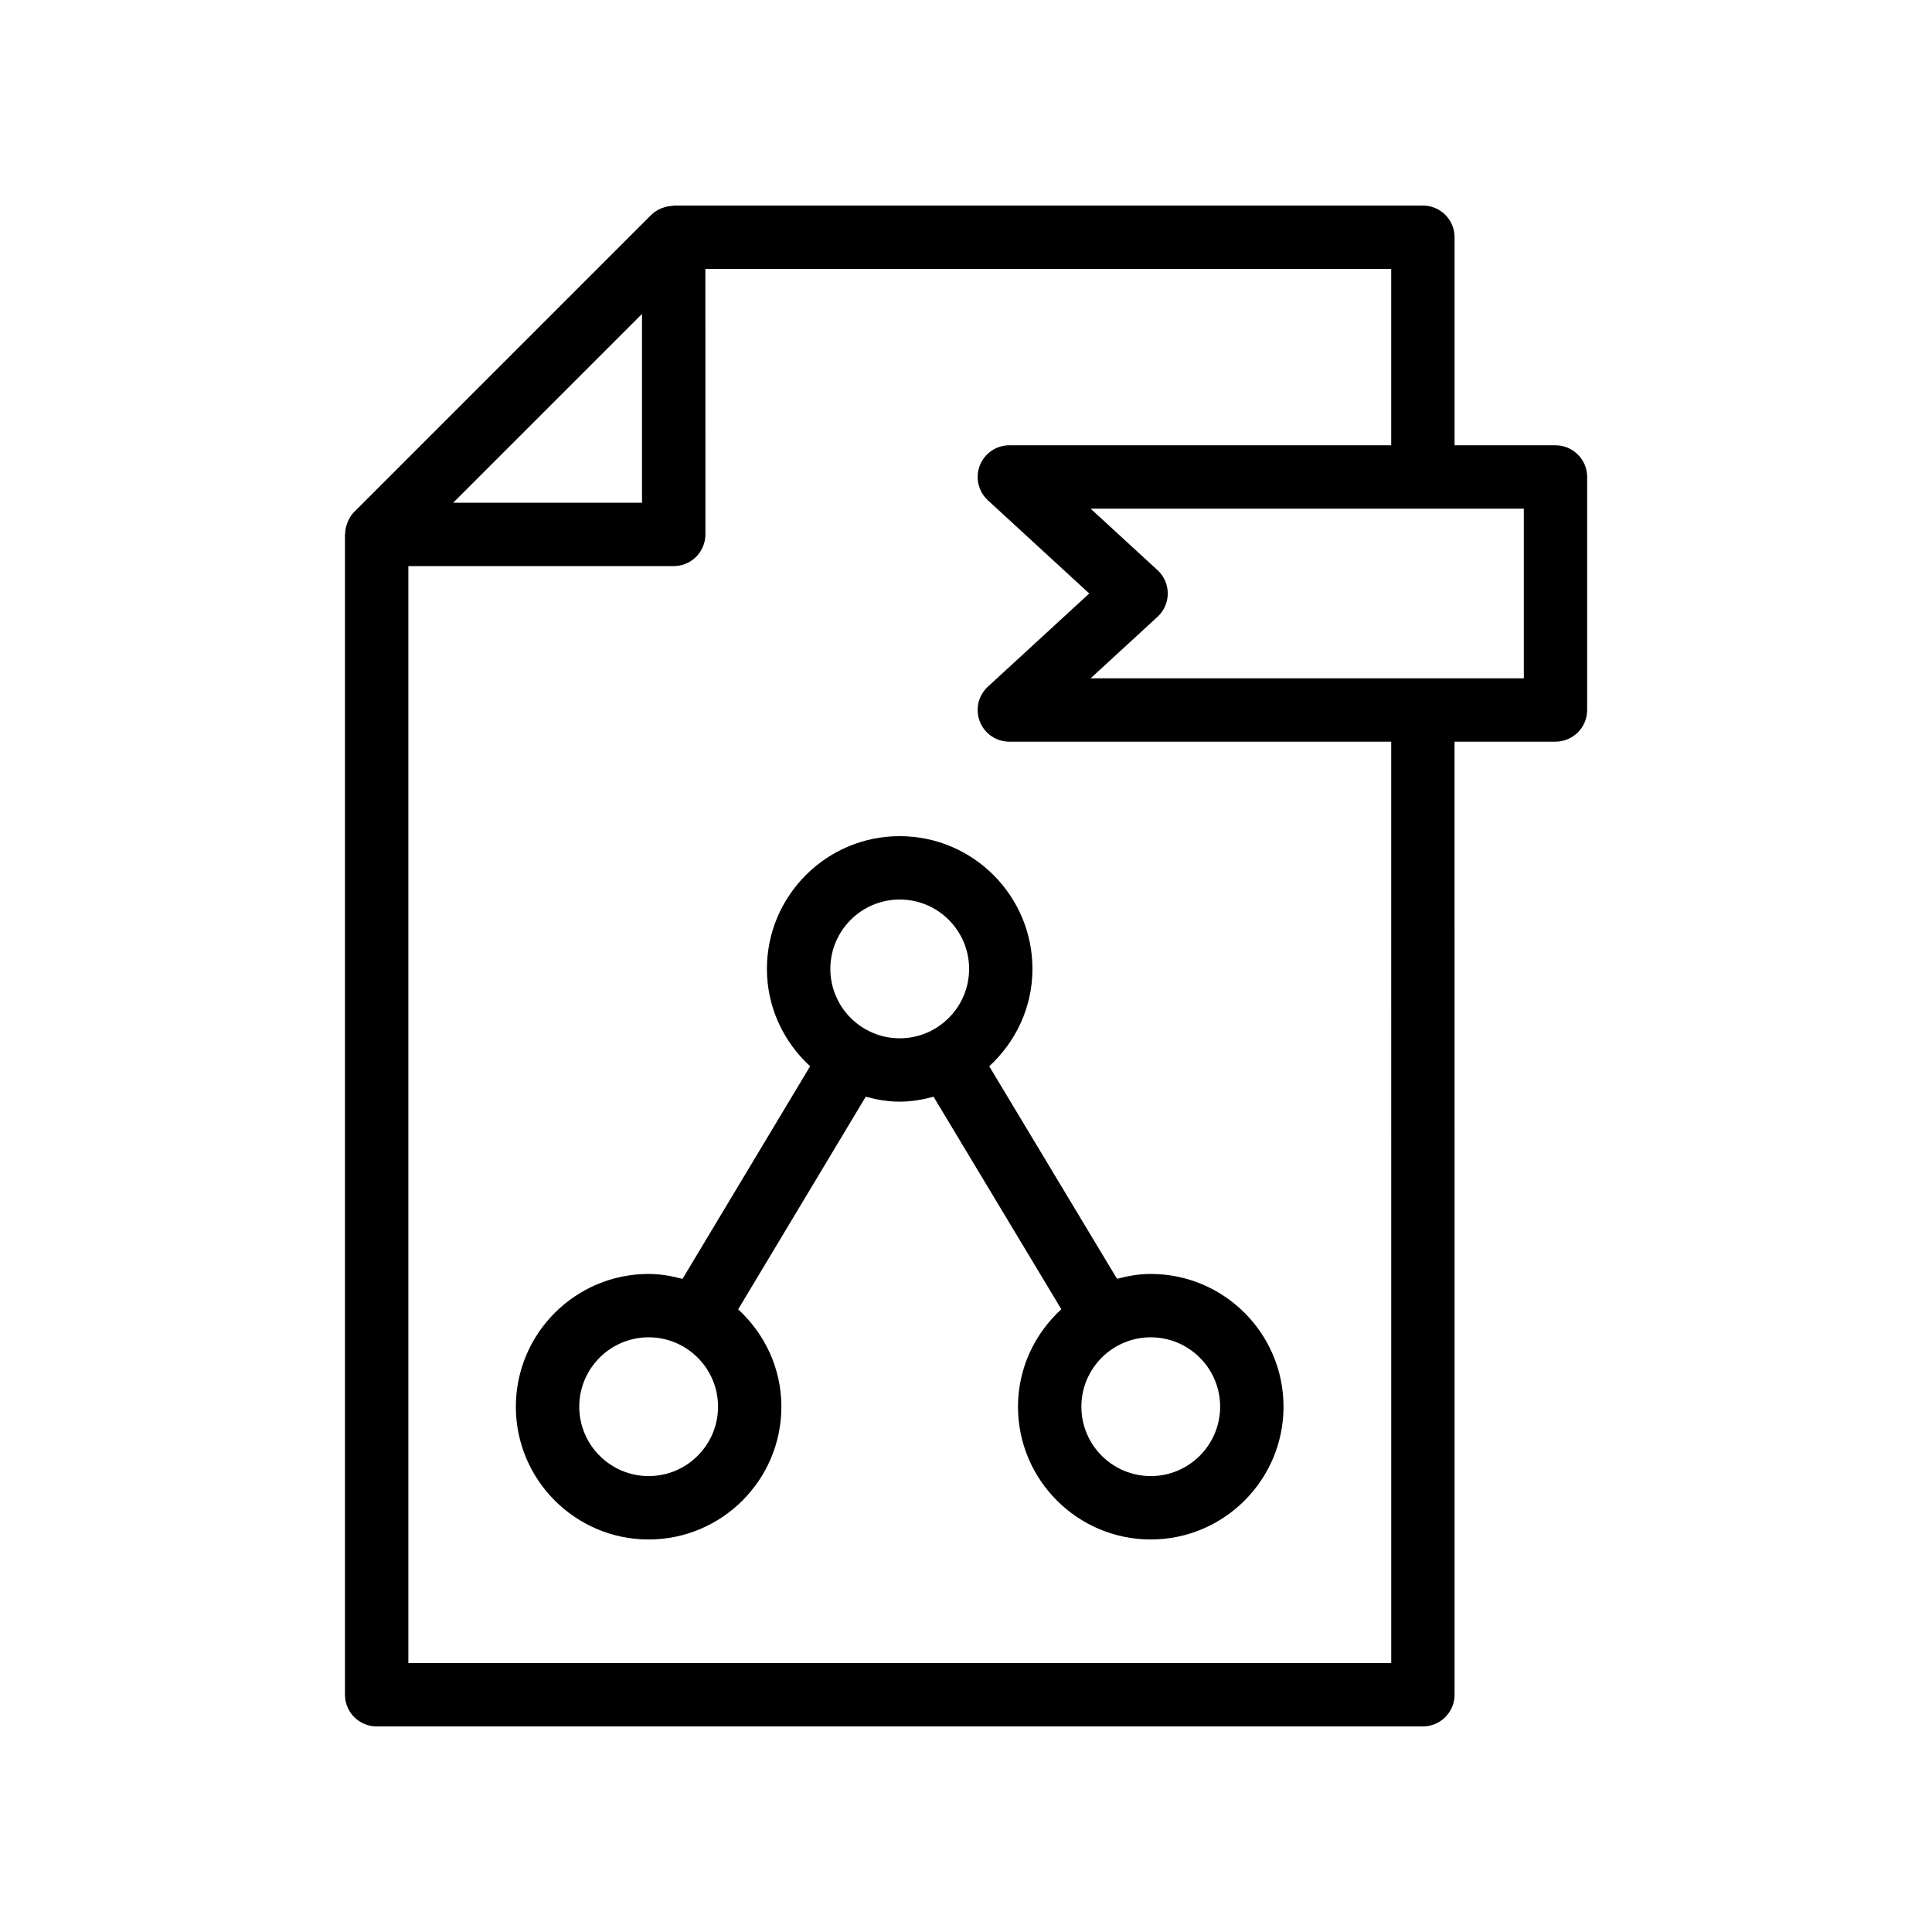
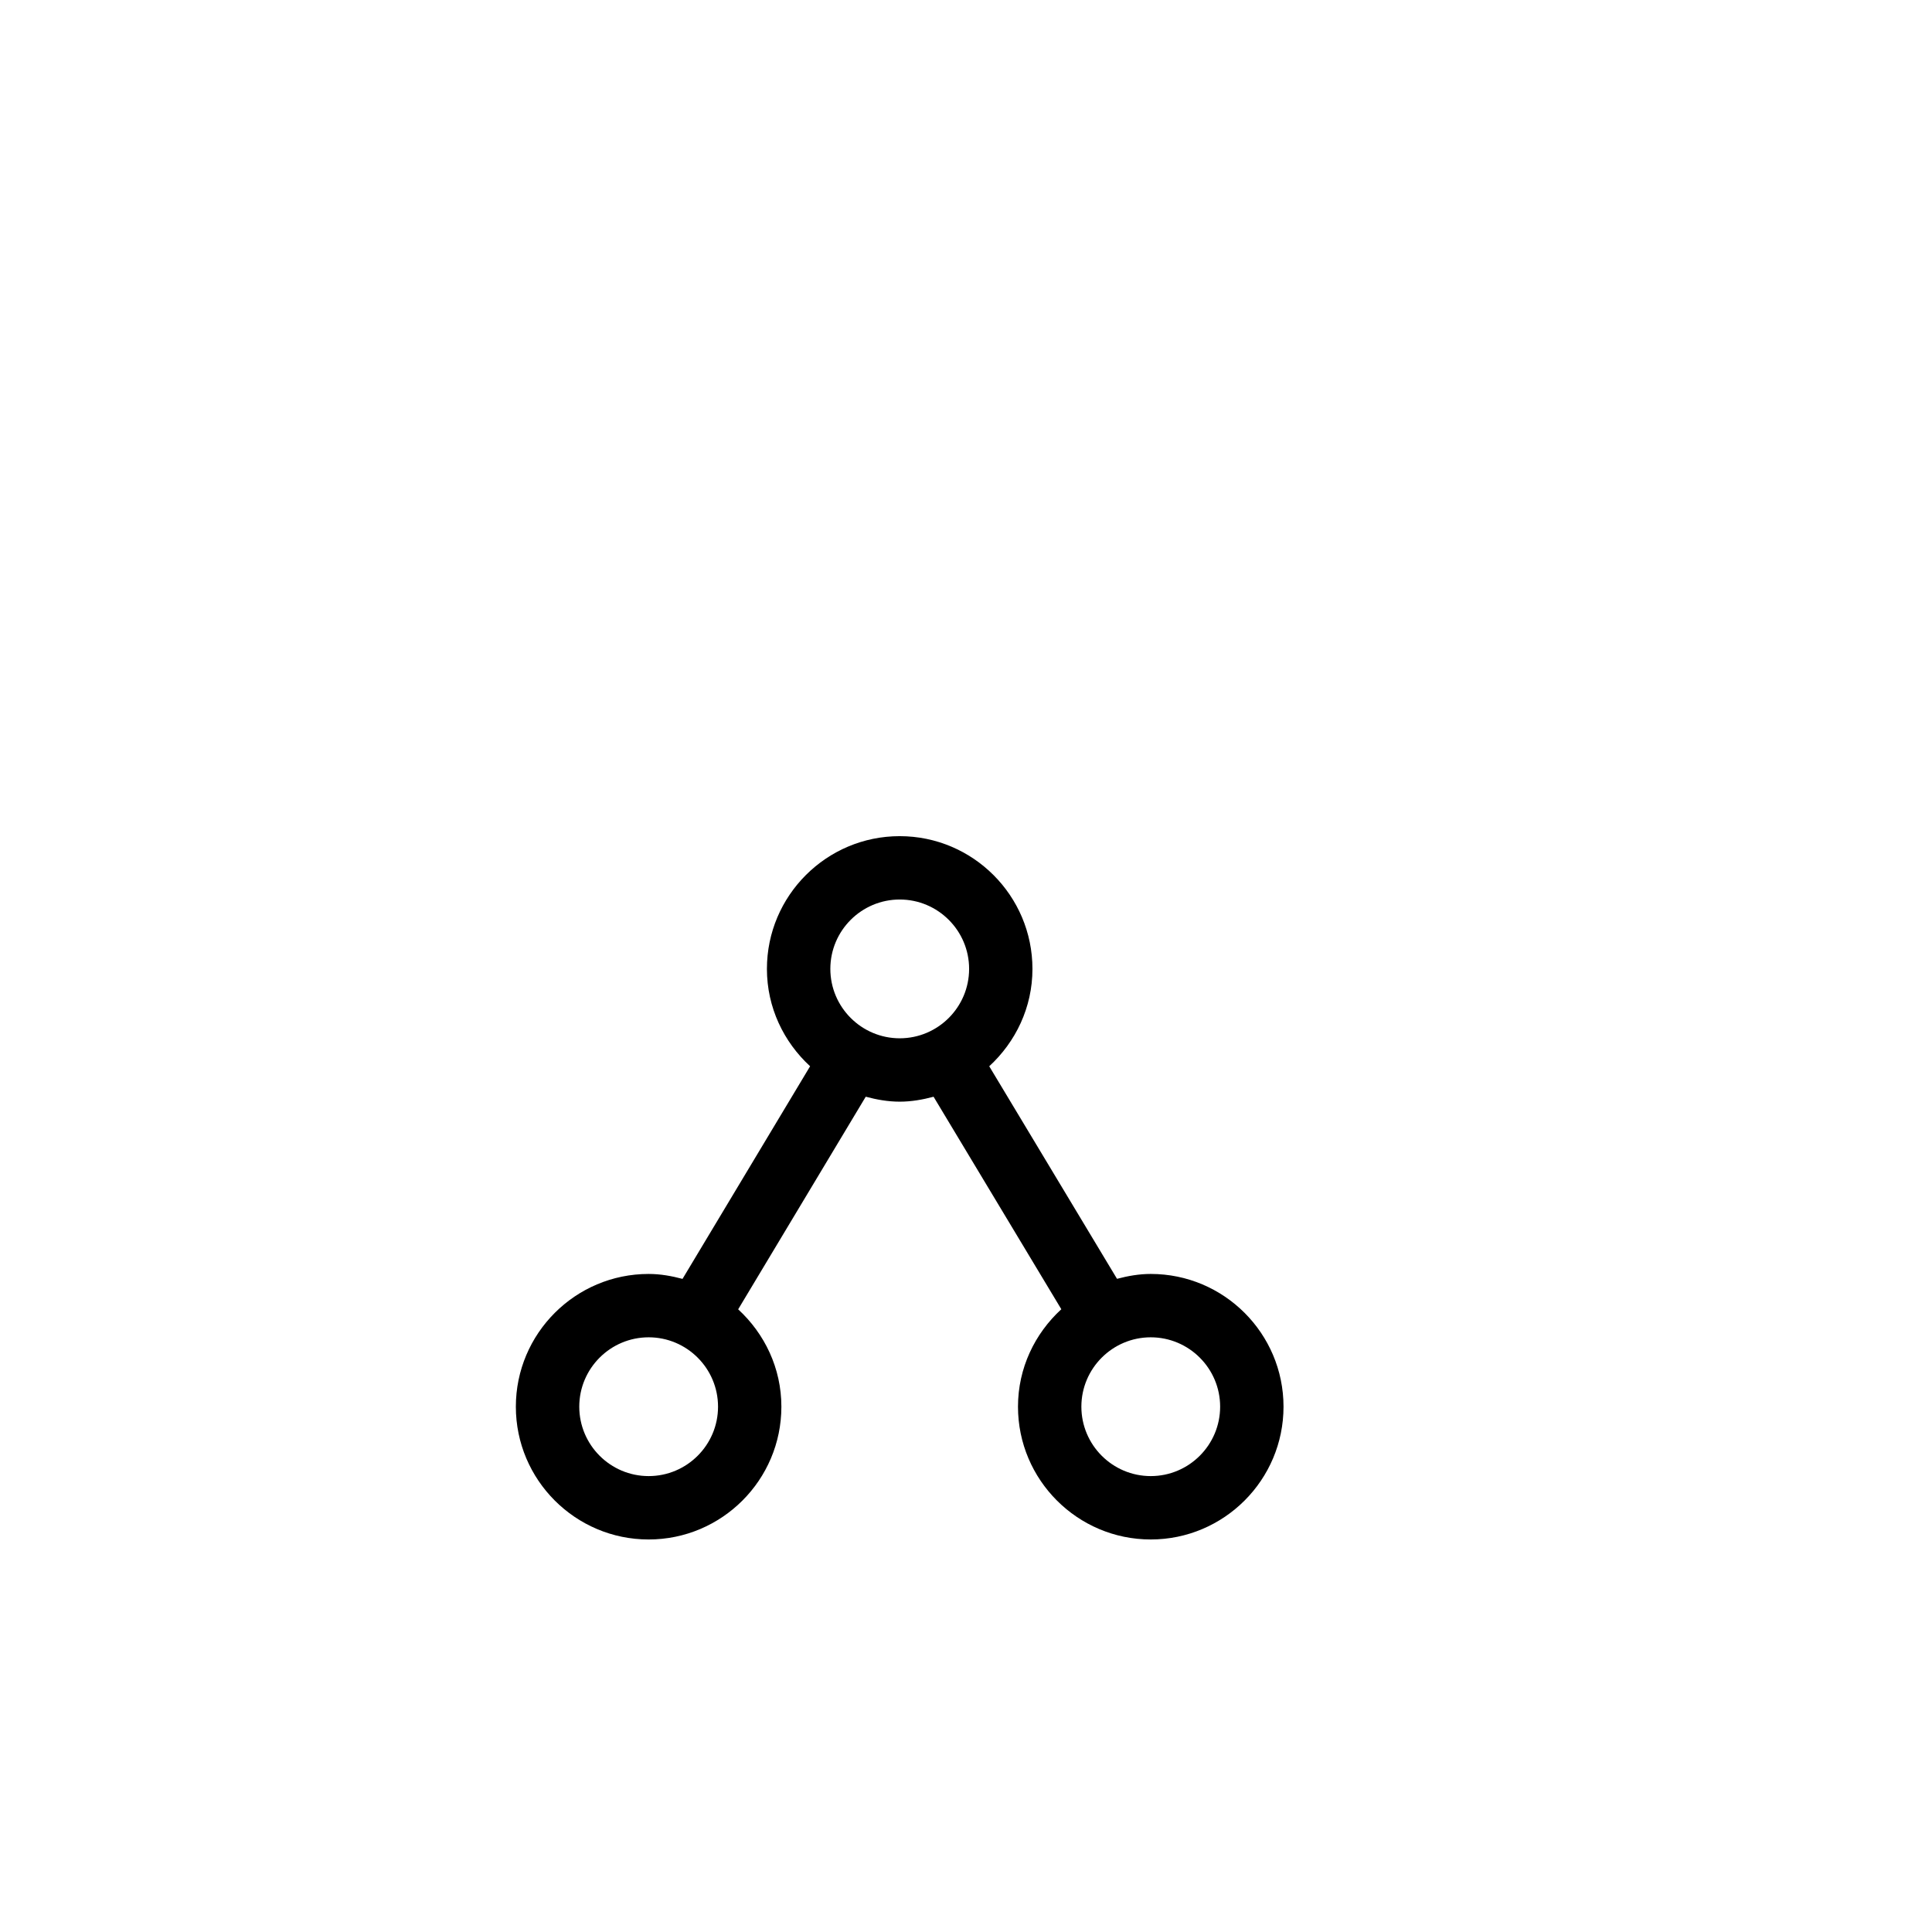
<svg xmlns="http://www.w3.org/2000/svg" fill="#000000" width="800px" height="800px" version="1.1" viewBox="144 144 512 512">
  <g>
-     <path d="m556.22 262.01h-26.742v-55.137c0-4.641-3.758-8.398-8.398-8.398h-198.5c-0.164 0-0.312 0.086-0.477 0.094-0.809 0.043-1.586 0.195-2.348 0.469-0.199 0.07-0.391 0.121-0.582 0.207-0.934 0.414-1.824 0.938-2.574 1.688l-78.754 78.754c-0.754 0.754-1.277 1.652-1.691 2.59-0.059 0.137-0.094 0.273-0.148 0.414-0.324 0.859-0.5 1.746-0.531 2.66-0.004 0.098-0.055 0.18-0.055 0.277v307.49c0 4.641 3.758 8.398 8.398 8.398h277.26c4.637 0 8.398-3.754 8.398-8.398l-0.004-252.57h26.742c4.637 0 8.398-3.754 8.398-8.398v-61.746c-0.004-4.641-3.762-8.395-8.398-8.395zm-242.08-34.82v50.035h-50.039zm198.55 357.54h-260.47v-290.71h70.32c4.637 0 8.398-3.754 8.398-8.398l-0.004-70.355h181.75v46.738l-101.2 0.004c-3.461 0-6.566 2.125-7.824 5.348s-0.406 6.887 2.141 9.234l26.863 24.691-26.863 24.691c-2.547 2.344-3.398 6.012-2.141 9.234 1.254 3.223 4.363 5.348 7.824 5.348h101.2zm35.137-260.97h-114.8l17.727-16.293c1.73-1.59 2.715-3.828 2.715-6.184s-0.98-4.594-2.711-6.184l-17.727-16.293h87.938c0.043 0 0.078 0.023 0.121 0.023s0.078-0.023 0.121-0.023h26.617z" />
    <path d="m417.61 400.77c0-19.402-15.781-35.18-35.184-35.18-19.402 0-35.184 15.777-35.184 35.18 0 10.227 4.457 19.367 11.445 25.801l-33.812 56.348c-2.887-0.766-5.859-1.309-8.984-1.309-19.402 0-35.184 15.777-35.184 35.18s15.781 35.188 35.184 35.188c19.402 0 35.184-15.785 35.184-35.188 0-10.23-4.461-19.371-11.453-25.805l33.809-56.344c2.891 0.77 5.867 1.312 8.996 1.312 3.121 0 6.094-0.539 8.98-1.305l33.855 56.312c-7.012 6.434-11.484 15.586-11.484 25.828 0 19.402 15.781 35.188 35.184 35.188s35.184-15.785 35.184-35.188-15.781-35.18-35.184-35.18c-3.109 0-6.07 0.535-8.941 1.293l-33.863-56.328c6.988-6.43 11.453-15.574 11.453-25.805zm-101.71 134.41c-10.141 0-18.387-8.25-18.387-18.395 0-10.137 8.25-18.383 18.387-18.383 10.141 0 18.387 8.25 18.387 18.383 0.004 10.145-8.246 18.395-18.387 18.395zm151.45-18.395c0 10.145-8.25 18.395-18.387 18.395-10.141 0-18.387-8.25-18.387-18.395 0-10.137 8.25-18.383 18.387-18.383 10.141 0 18.387 8.25 18.387 18.383zm-103.3-116.02c0-10.137 8.25-18.383 18.387-18.383 10.141 0 18.387 8.25 18.387 18.383 0 10.145-8.25 18.395-18.387 18.395-10.141-0.004-18.387-8.254-18.387-18.395z" />
  </g>
</svg>